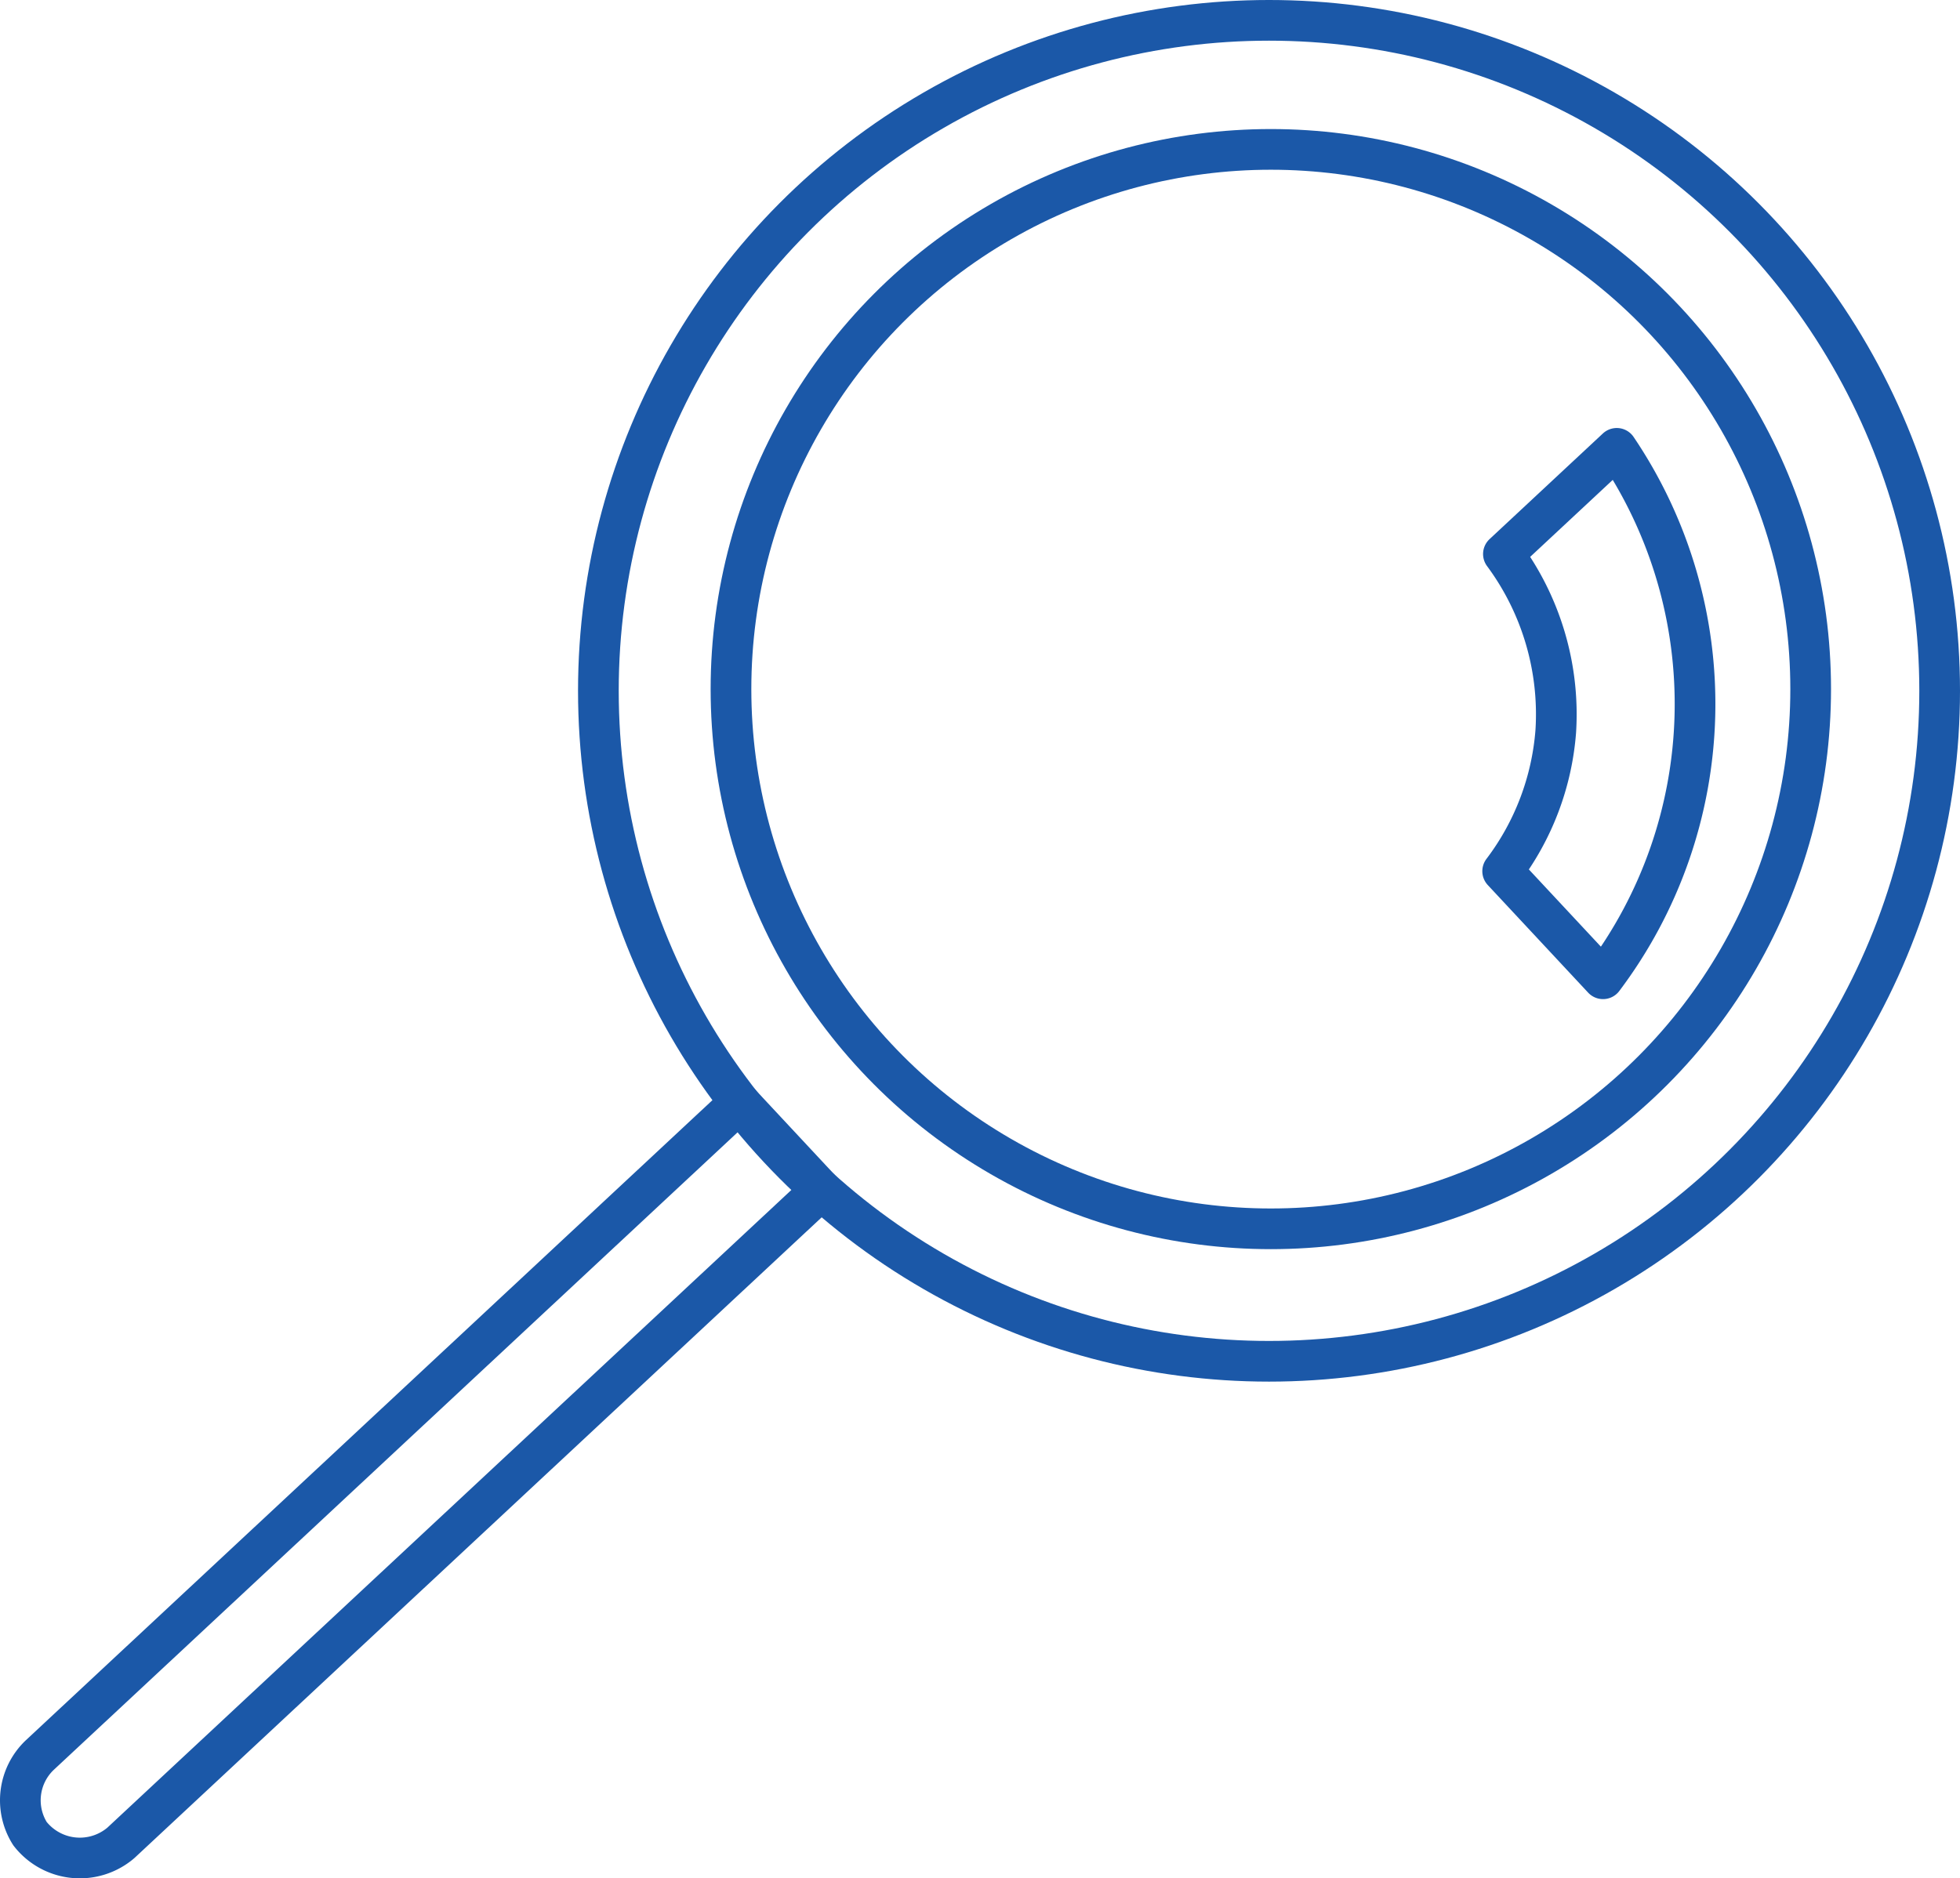
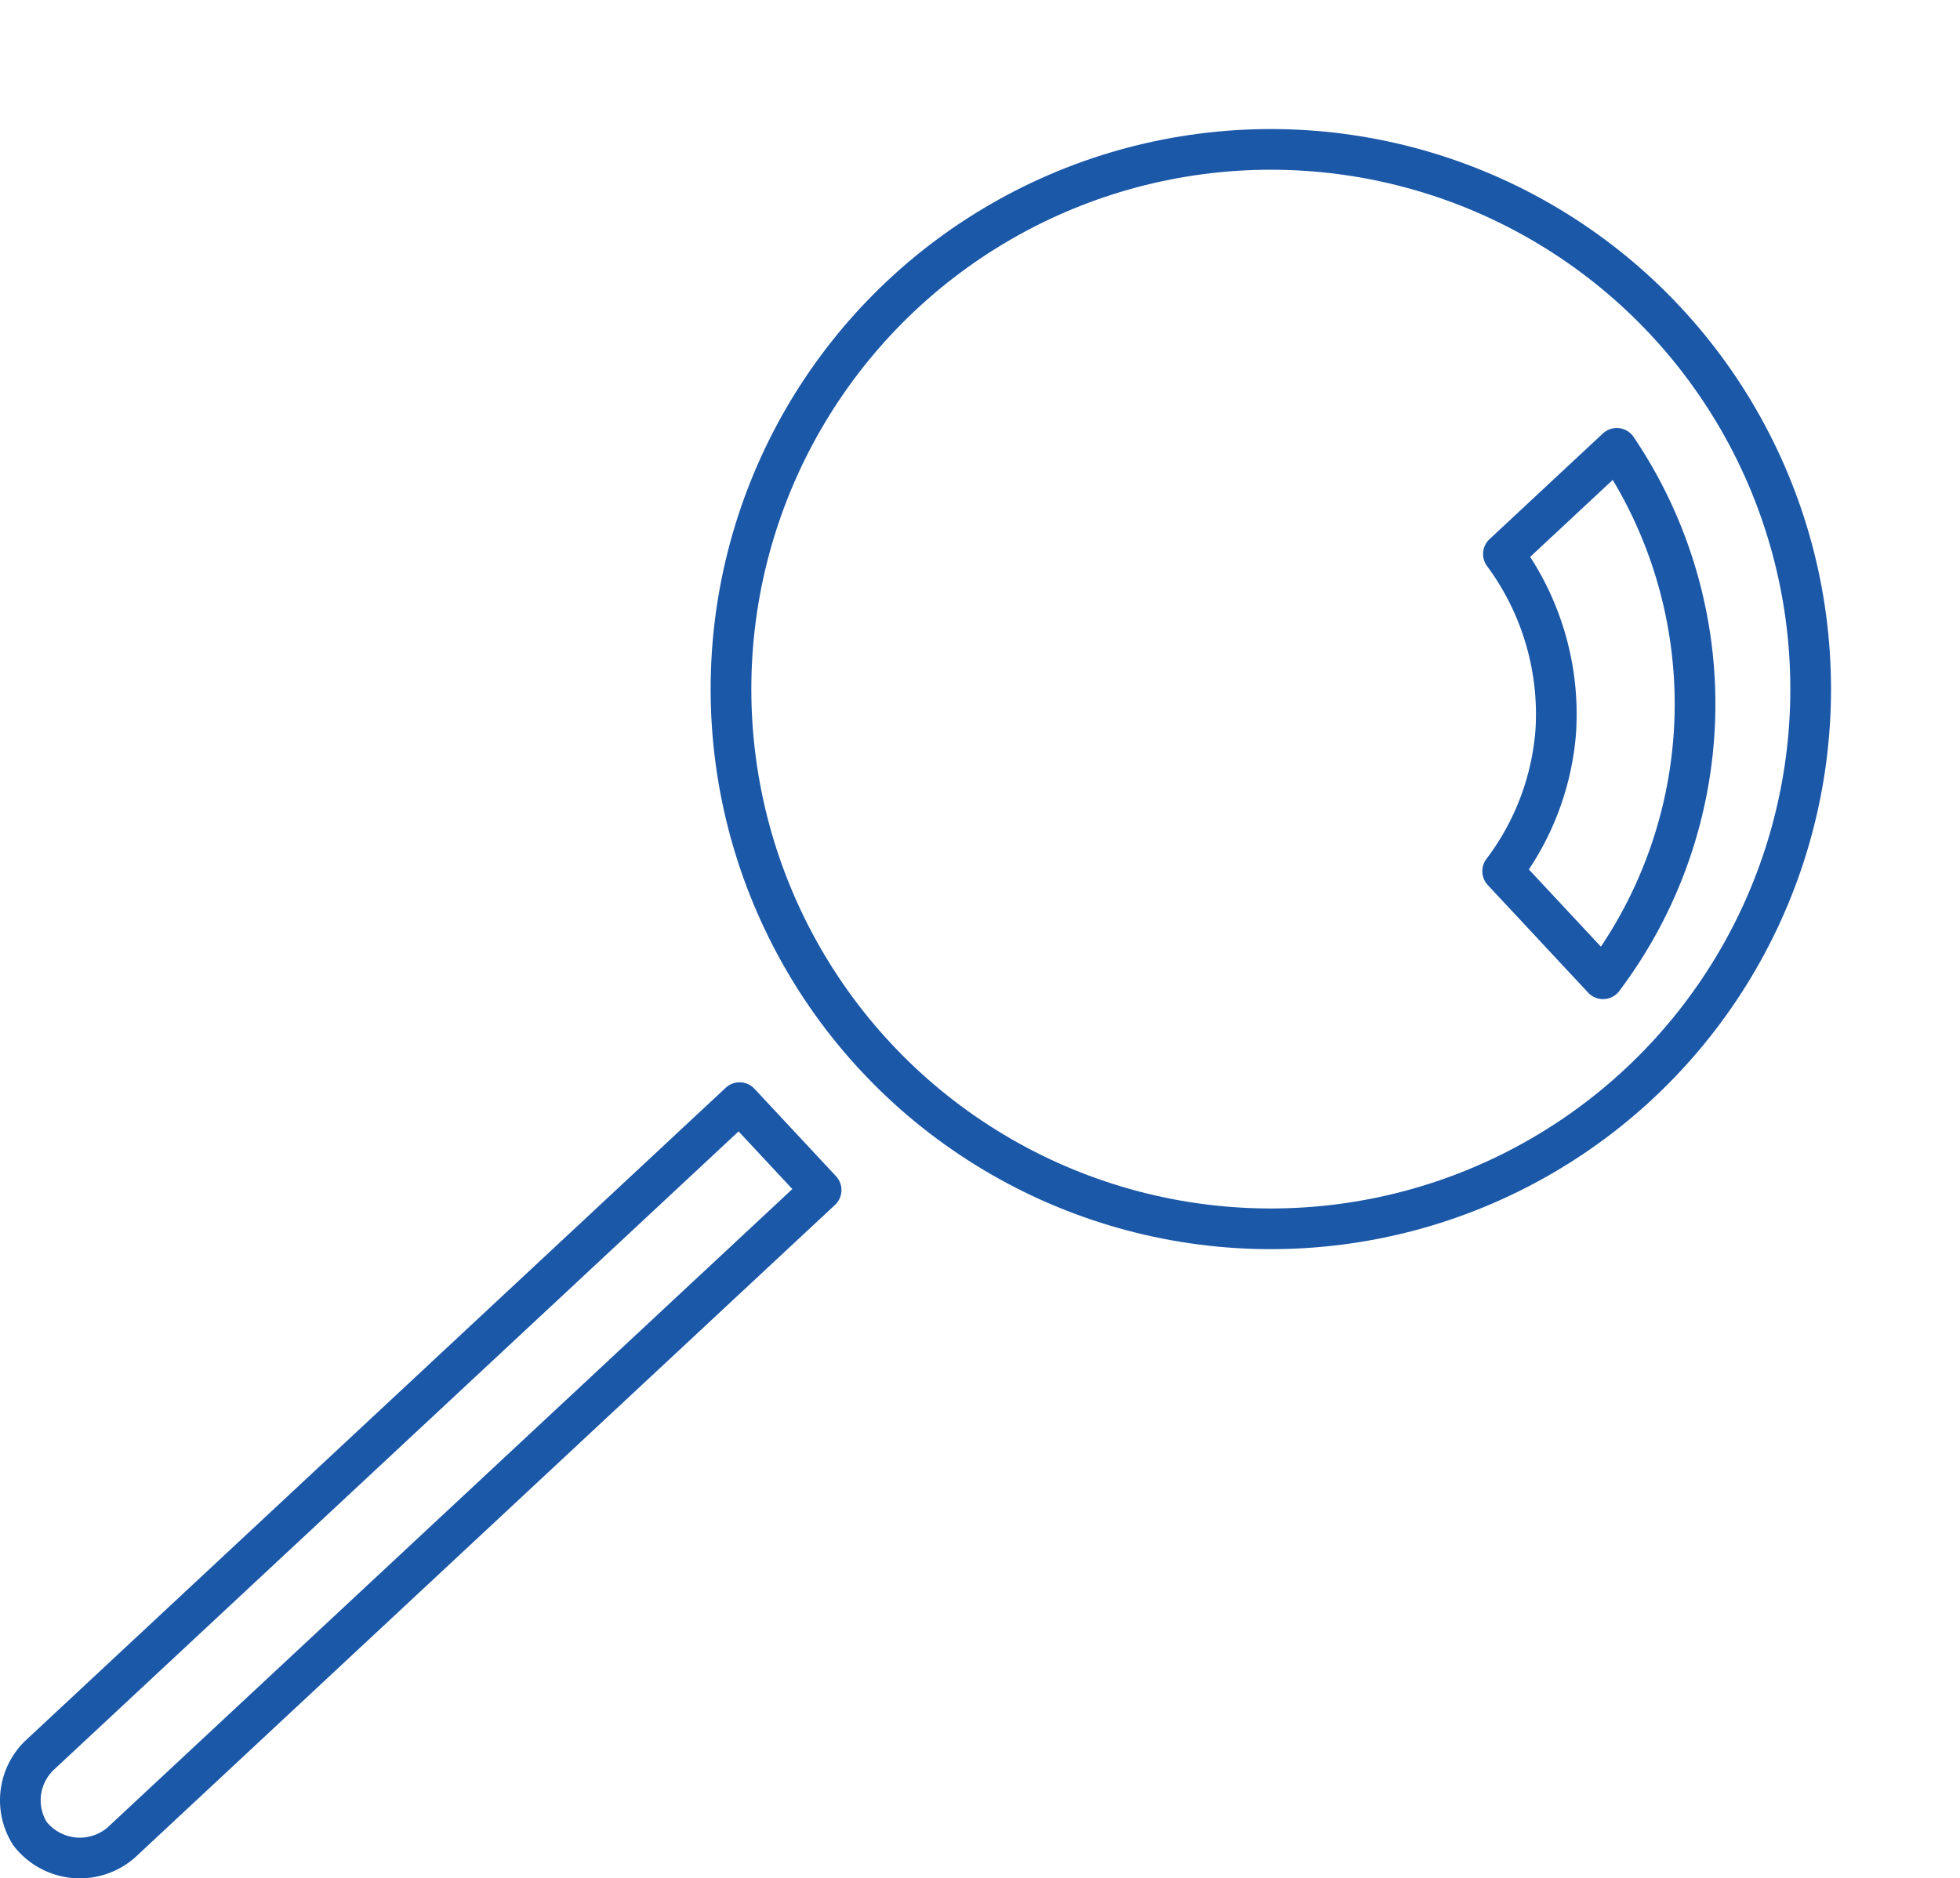
<svg xmlns="http://www.w3.org/2000/svg" viewBox="0 0 96.343 92.353">
  <g fill="none" stroke="#1b58a8" stroke-linecap="round" stroke-linejoin="round" stroke-width="2">
-     <circle cx="62.378" cy="33.965" r="32.965" />
    <circle cx="62.467" cy="33.881" r="26.536" />
    <g transform="translate(-1.989 -3.964)">
      <path d="m38.343 58.178-34.408 32.086a3.068 3.068 0 0 0 -.472 3.854 3.106 3.106 0 0 0 4.358.543q.062-.048.121-.1l34.408-32.086z" />
      <path d="m75.889 31.203 5.571-5.195a22.445 22.445 0 0 1 -.675 26.079l-4.933-5.29a13.035 13.035 0 0 0 2.61-6.876 13.242 13.242 0 0 0 -2.573-8.718z" />
    </g>
  </g>
</svg>